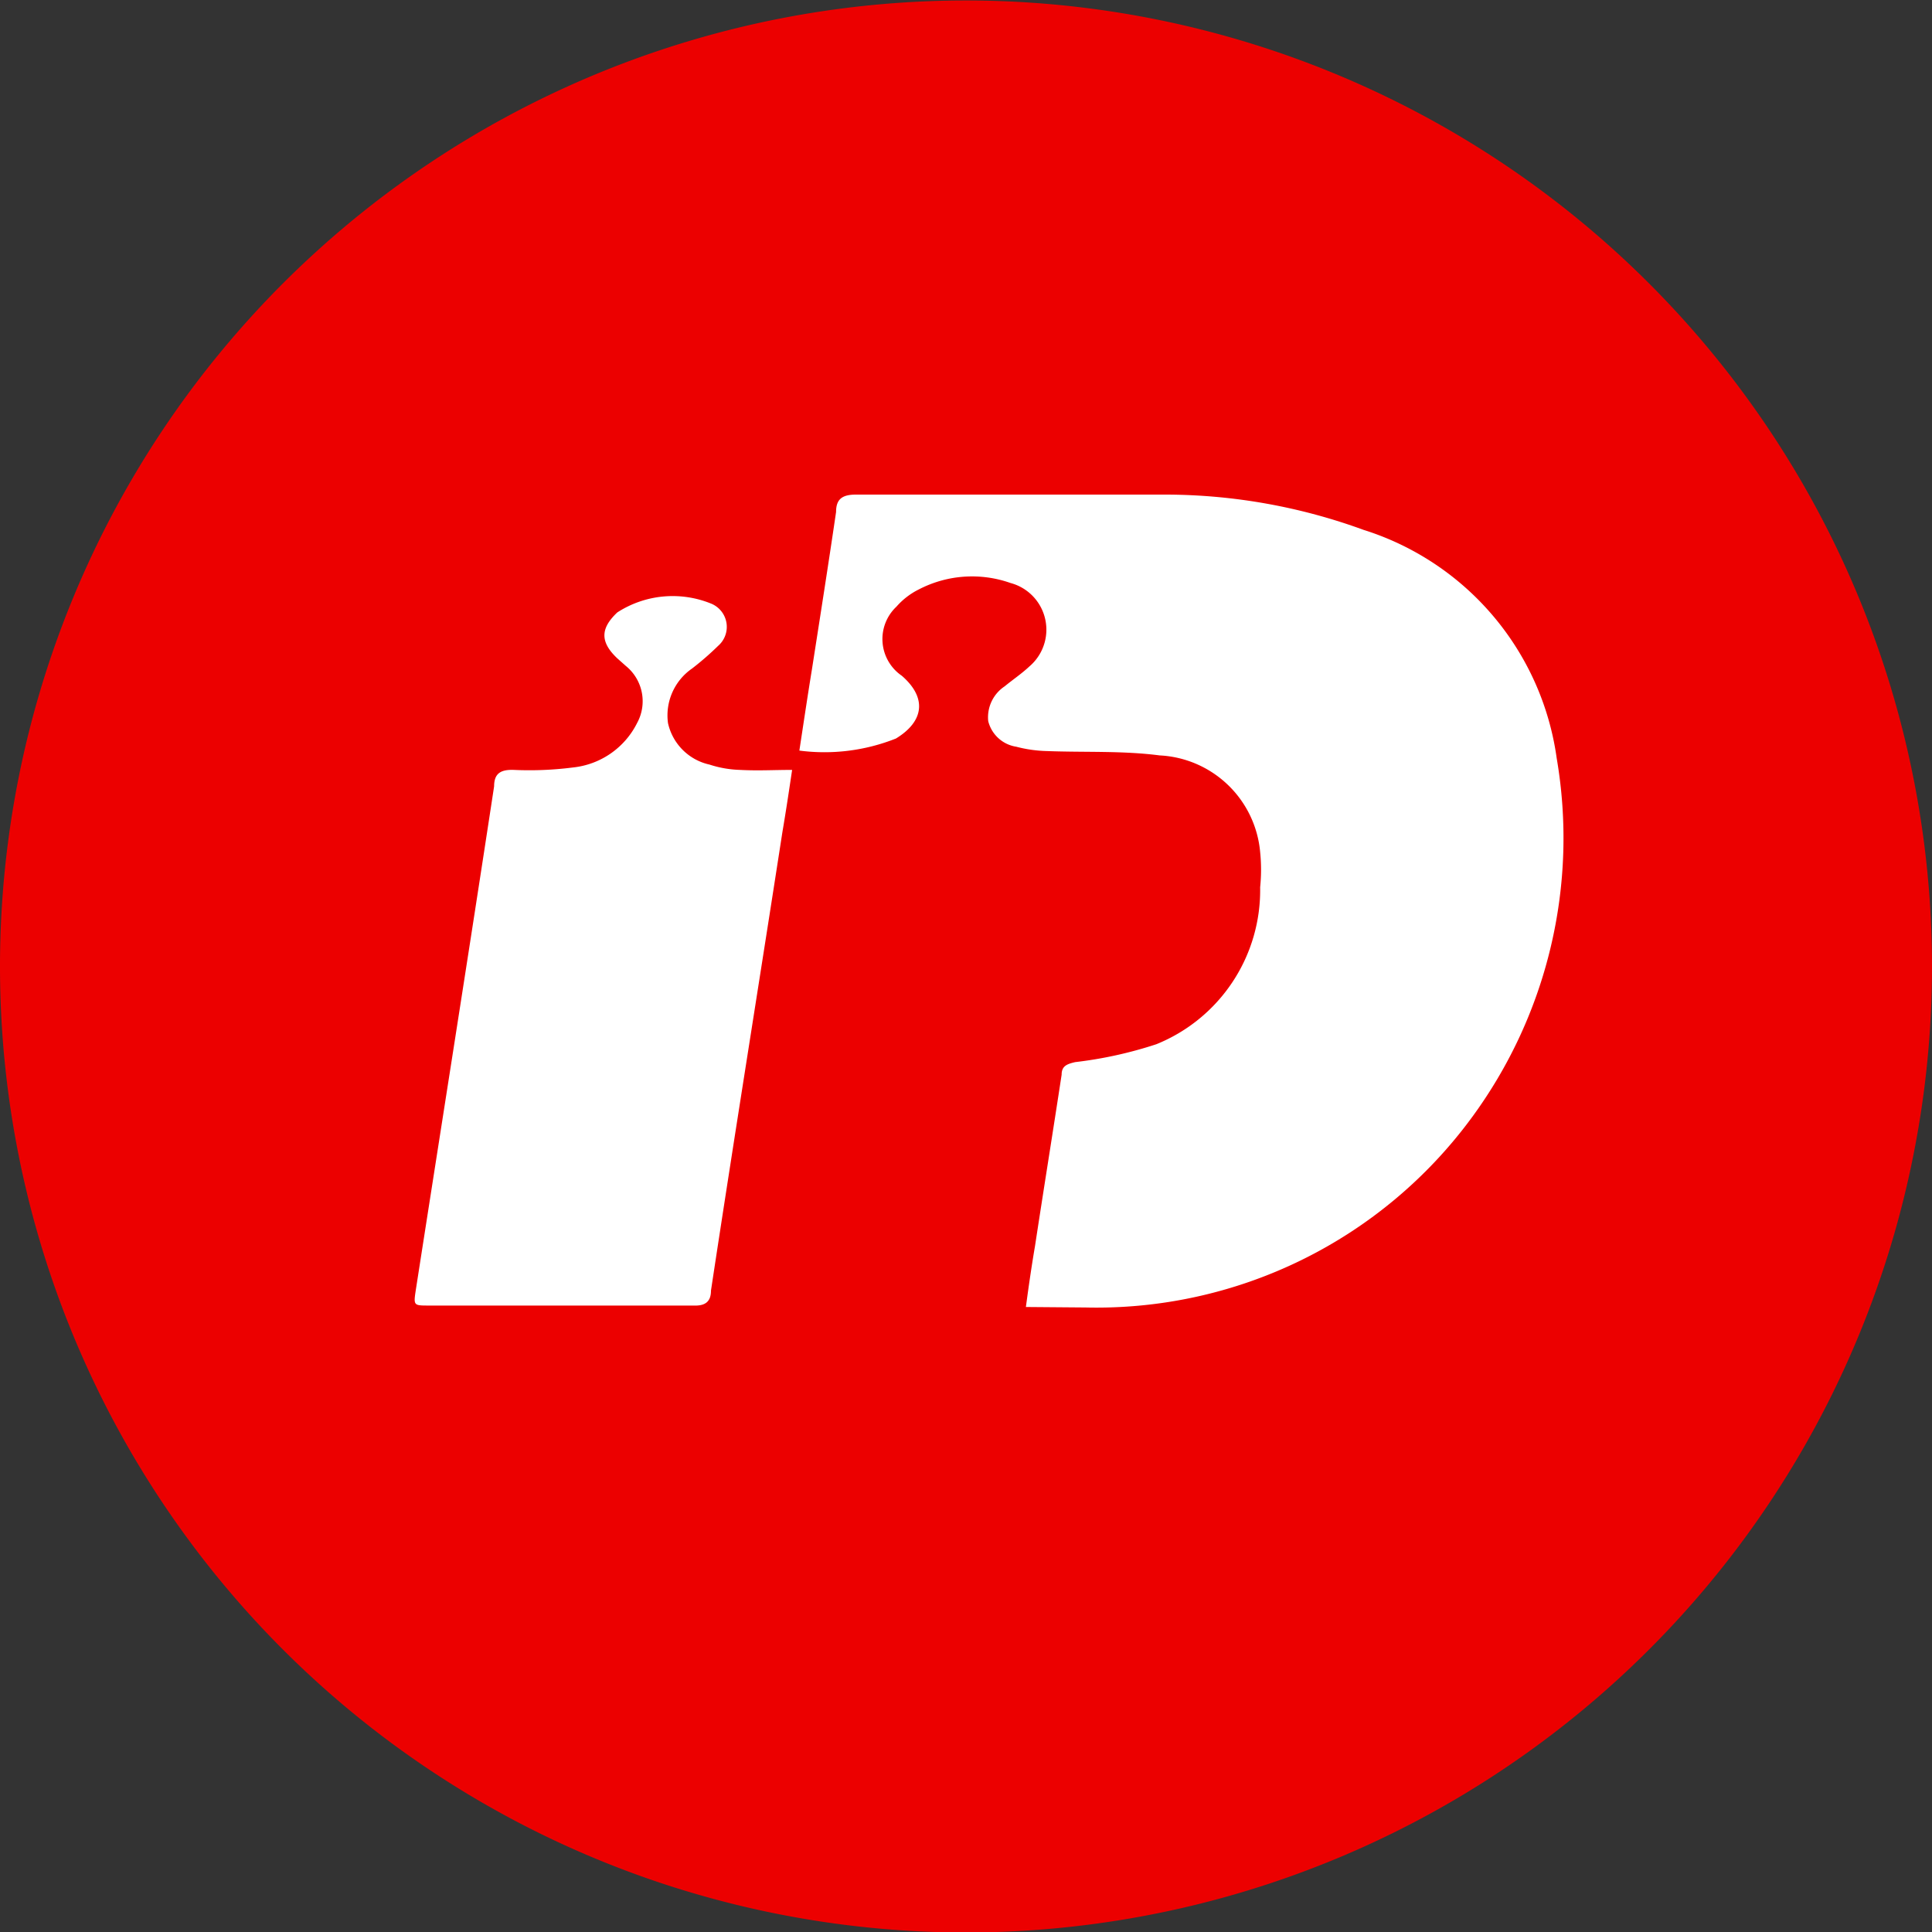
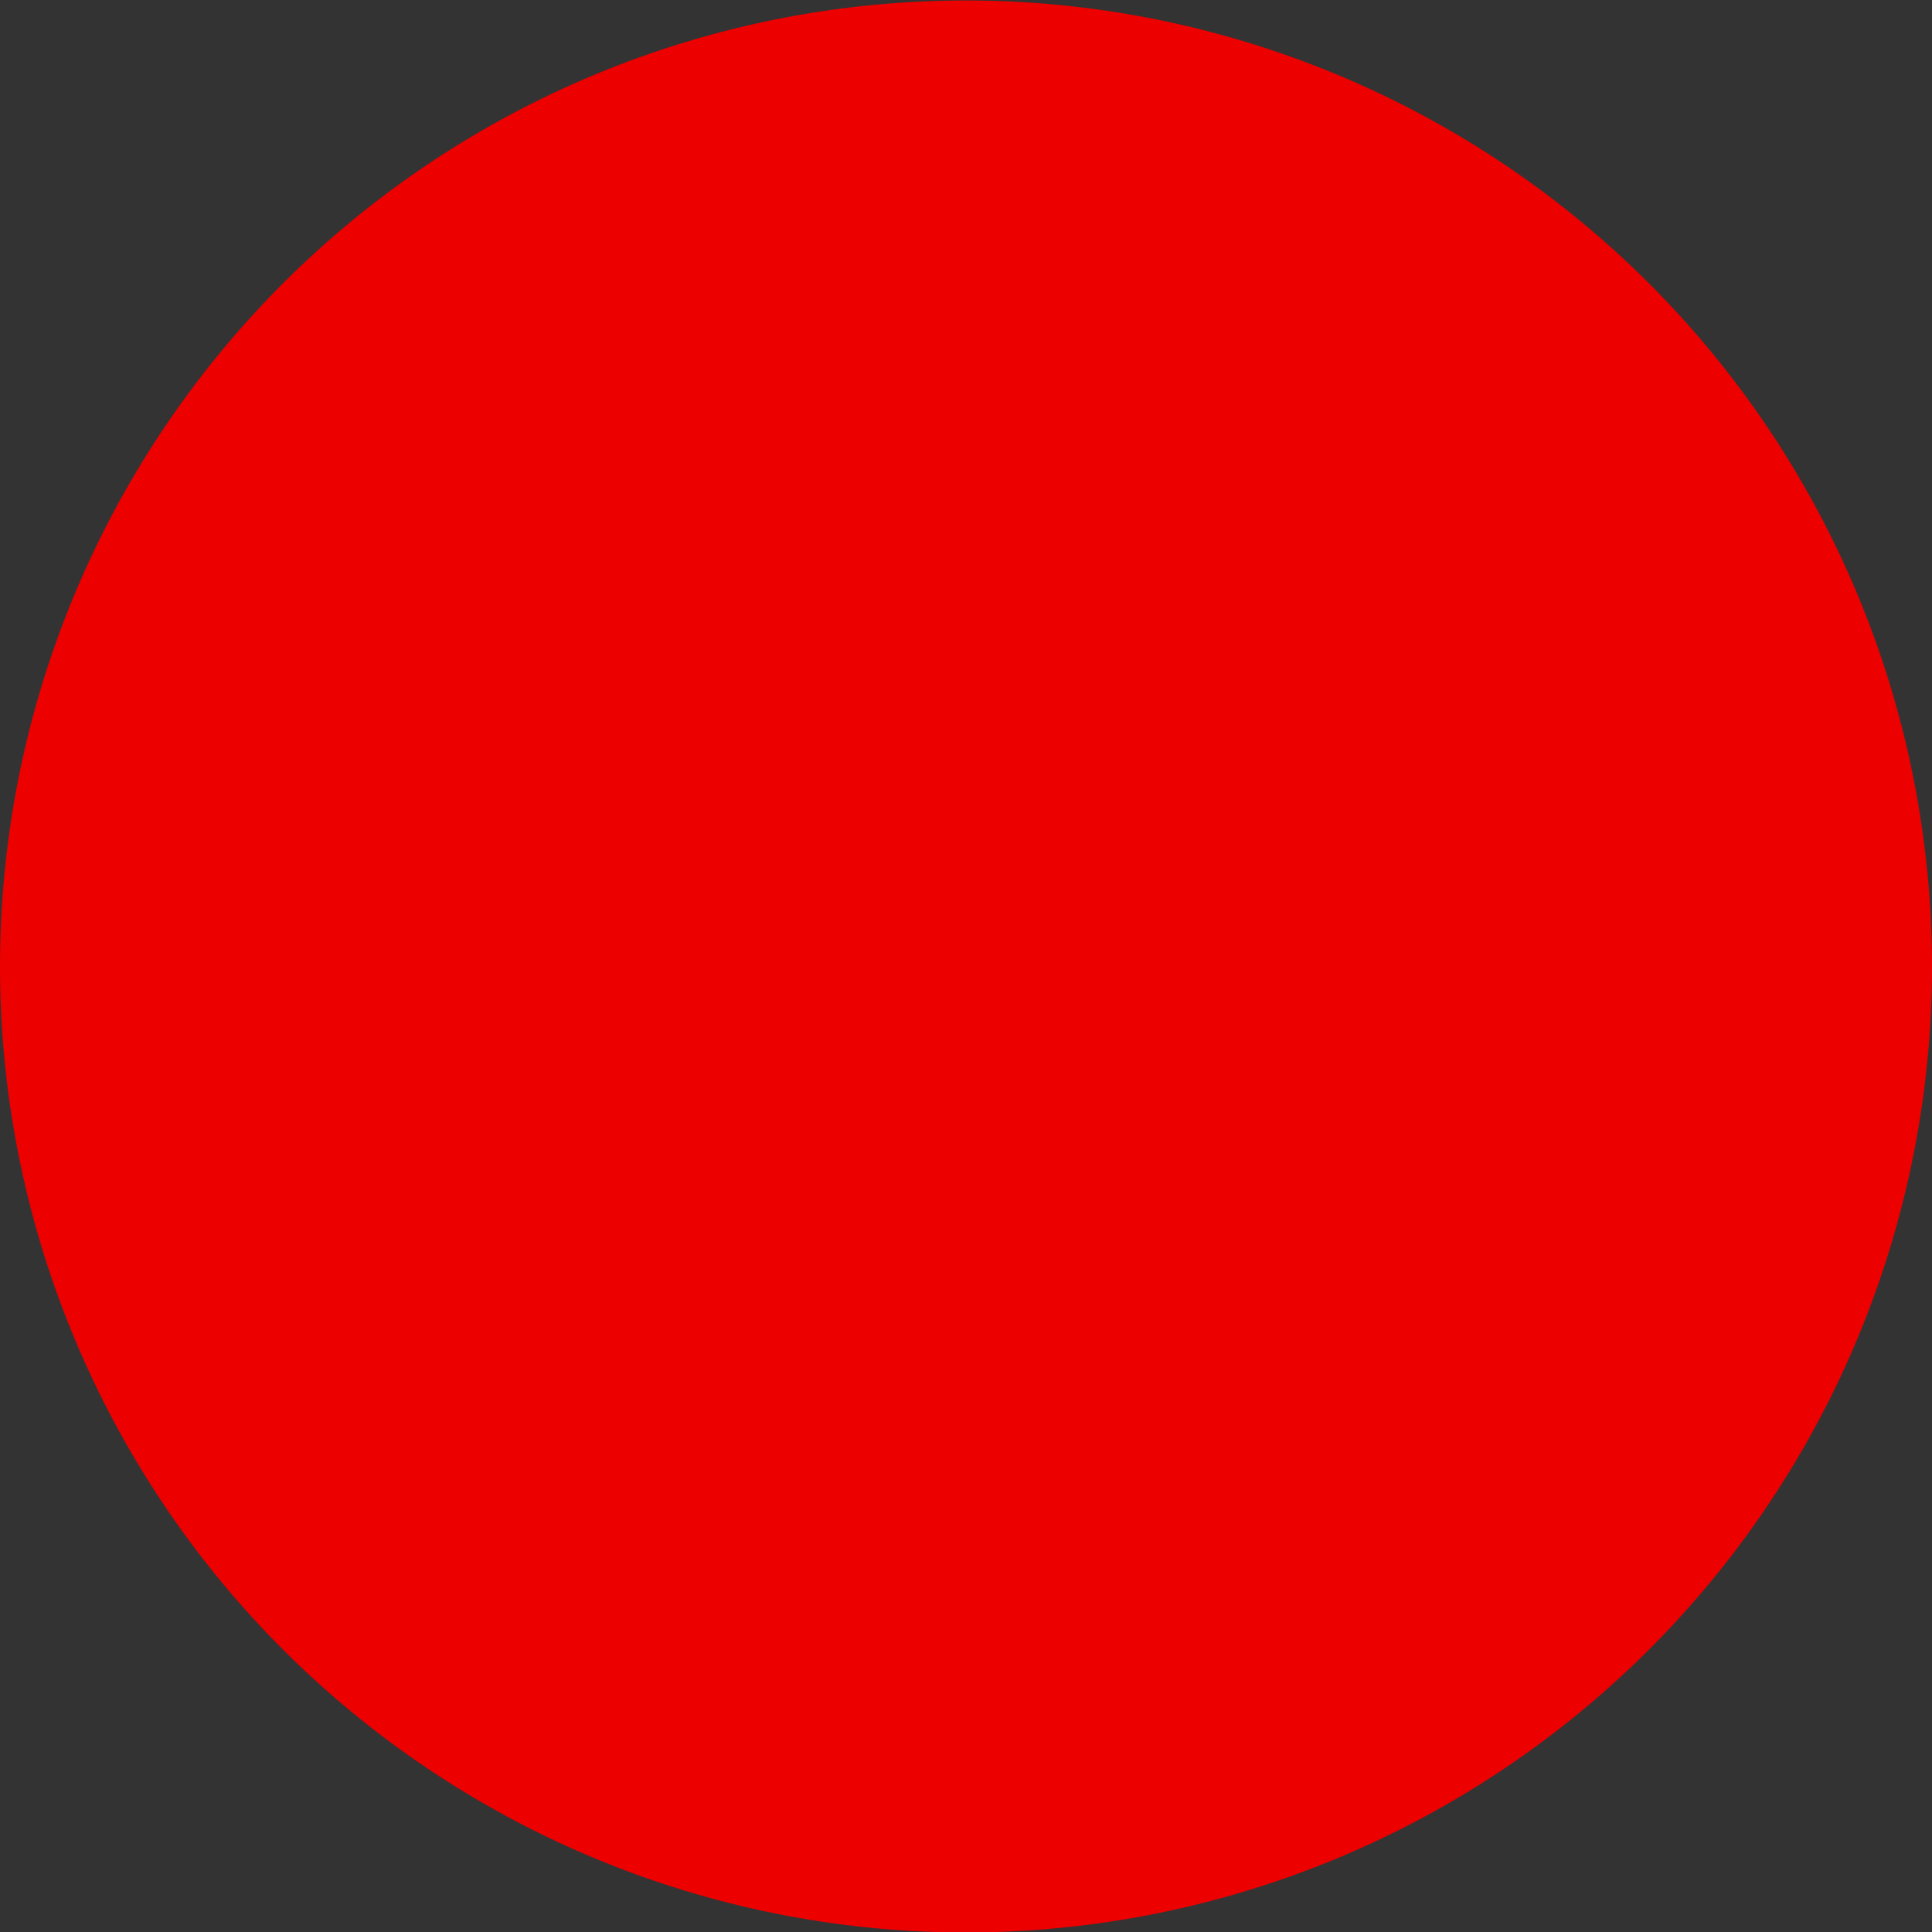
<svg xmlns="http://www.w3.org/2000/svg" id="Lager_1" data-name="Lager 1" viewBox="0 0 40 40">
  <rect x="0" y="0" width="40" height="40" fill="#333333" stroke="none" />
  <defs>
    <style>.cls-2{fill:#fff}</style>
  </defs>
  <path d="M641.12 1104.21a20 20 0 1 1-20-20 20 20 0 0 1 20 20" transform="translate(-601.12 -1084.2)" style="fill:#ec0000" />
-   <path class="cls-2" d="M622.36 1111.26c.06-.45.12-.86.19-1.27.18-1.18.37-2.36.55-3.54 0-.18.11-.22.28-.26a8.52 8.52 0 0 0 1.68-.37 3.44 3.44 0 0 0 2.15-3.25 3.57 3.57 0 0 0 0-.73 2.2 2.2 0 0 0-2.08-2c-.77-.1-1.55-.06-2.33-.09a2.74 2.74 0 0 1-.64-.09.71.71 0 0 1-.58-.53.77.77 0 0 1 .34-.72c.17-.14.35-.26.51-.41a1 1 0 0 0-.39-1.73 2.39 2.39 0 0 0-1.89.13 1.51 1.51 0 0 0-.47.36.92.92 0 0 0 .11 1.43c.52.45.47.94-.12 1.3a4 4 0 0 1-2 .25c.09-.59.17-1.13.26-1.68.17-1.09.34-2.17.5-3.26 0-.26.12-.36.41-.36h6.44a12 12 0 0 1 4.07.73 5.79 5.79 0 0 1 4 4.73 9.77 9.77 0 0 1-1.76 7.44 9.64 9.64 0 0 1-8 3.93ZM617.52 1100.14c-.07.47-.13.87-.2 1.28-.49 3.17-1 6.33-1.48 9.5 0 .23-.12.32-.36.31H610c-.32 0-.32 0-.27-.33.54-3.47 1.09-6.94 1.62-10.42 0-.27.14-.35.41-.34a7.08 7.08 0 0 0 1.22-.05 1.68 1.68 0 0 0 1.33-.92.94.94 0 0 0-.23-1.18l-.18-.16c-.36-.34-.35-.62 0-.95a2.11 2.11 0 0 1 1.95-.18.52.52 0 0 1 .14.87 6.06 6.06 0 0 1-.54.47 1.18 1.18 0 0 0-.5 1.13 1.13 1.13 0 0 0 .86.86 2.25 2.25 0 0 0 .63.11c.38.02.7 0 1.08 0Z" transform="translate(-601.12 -1084.2)" />
</svg>